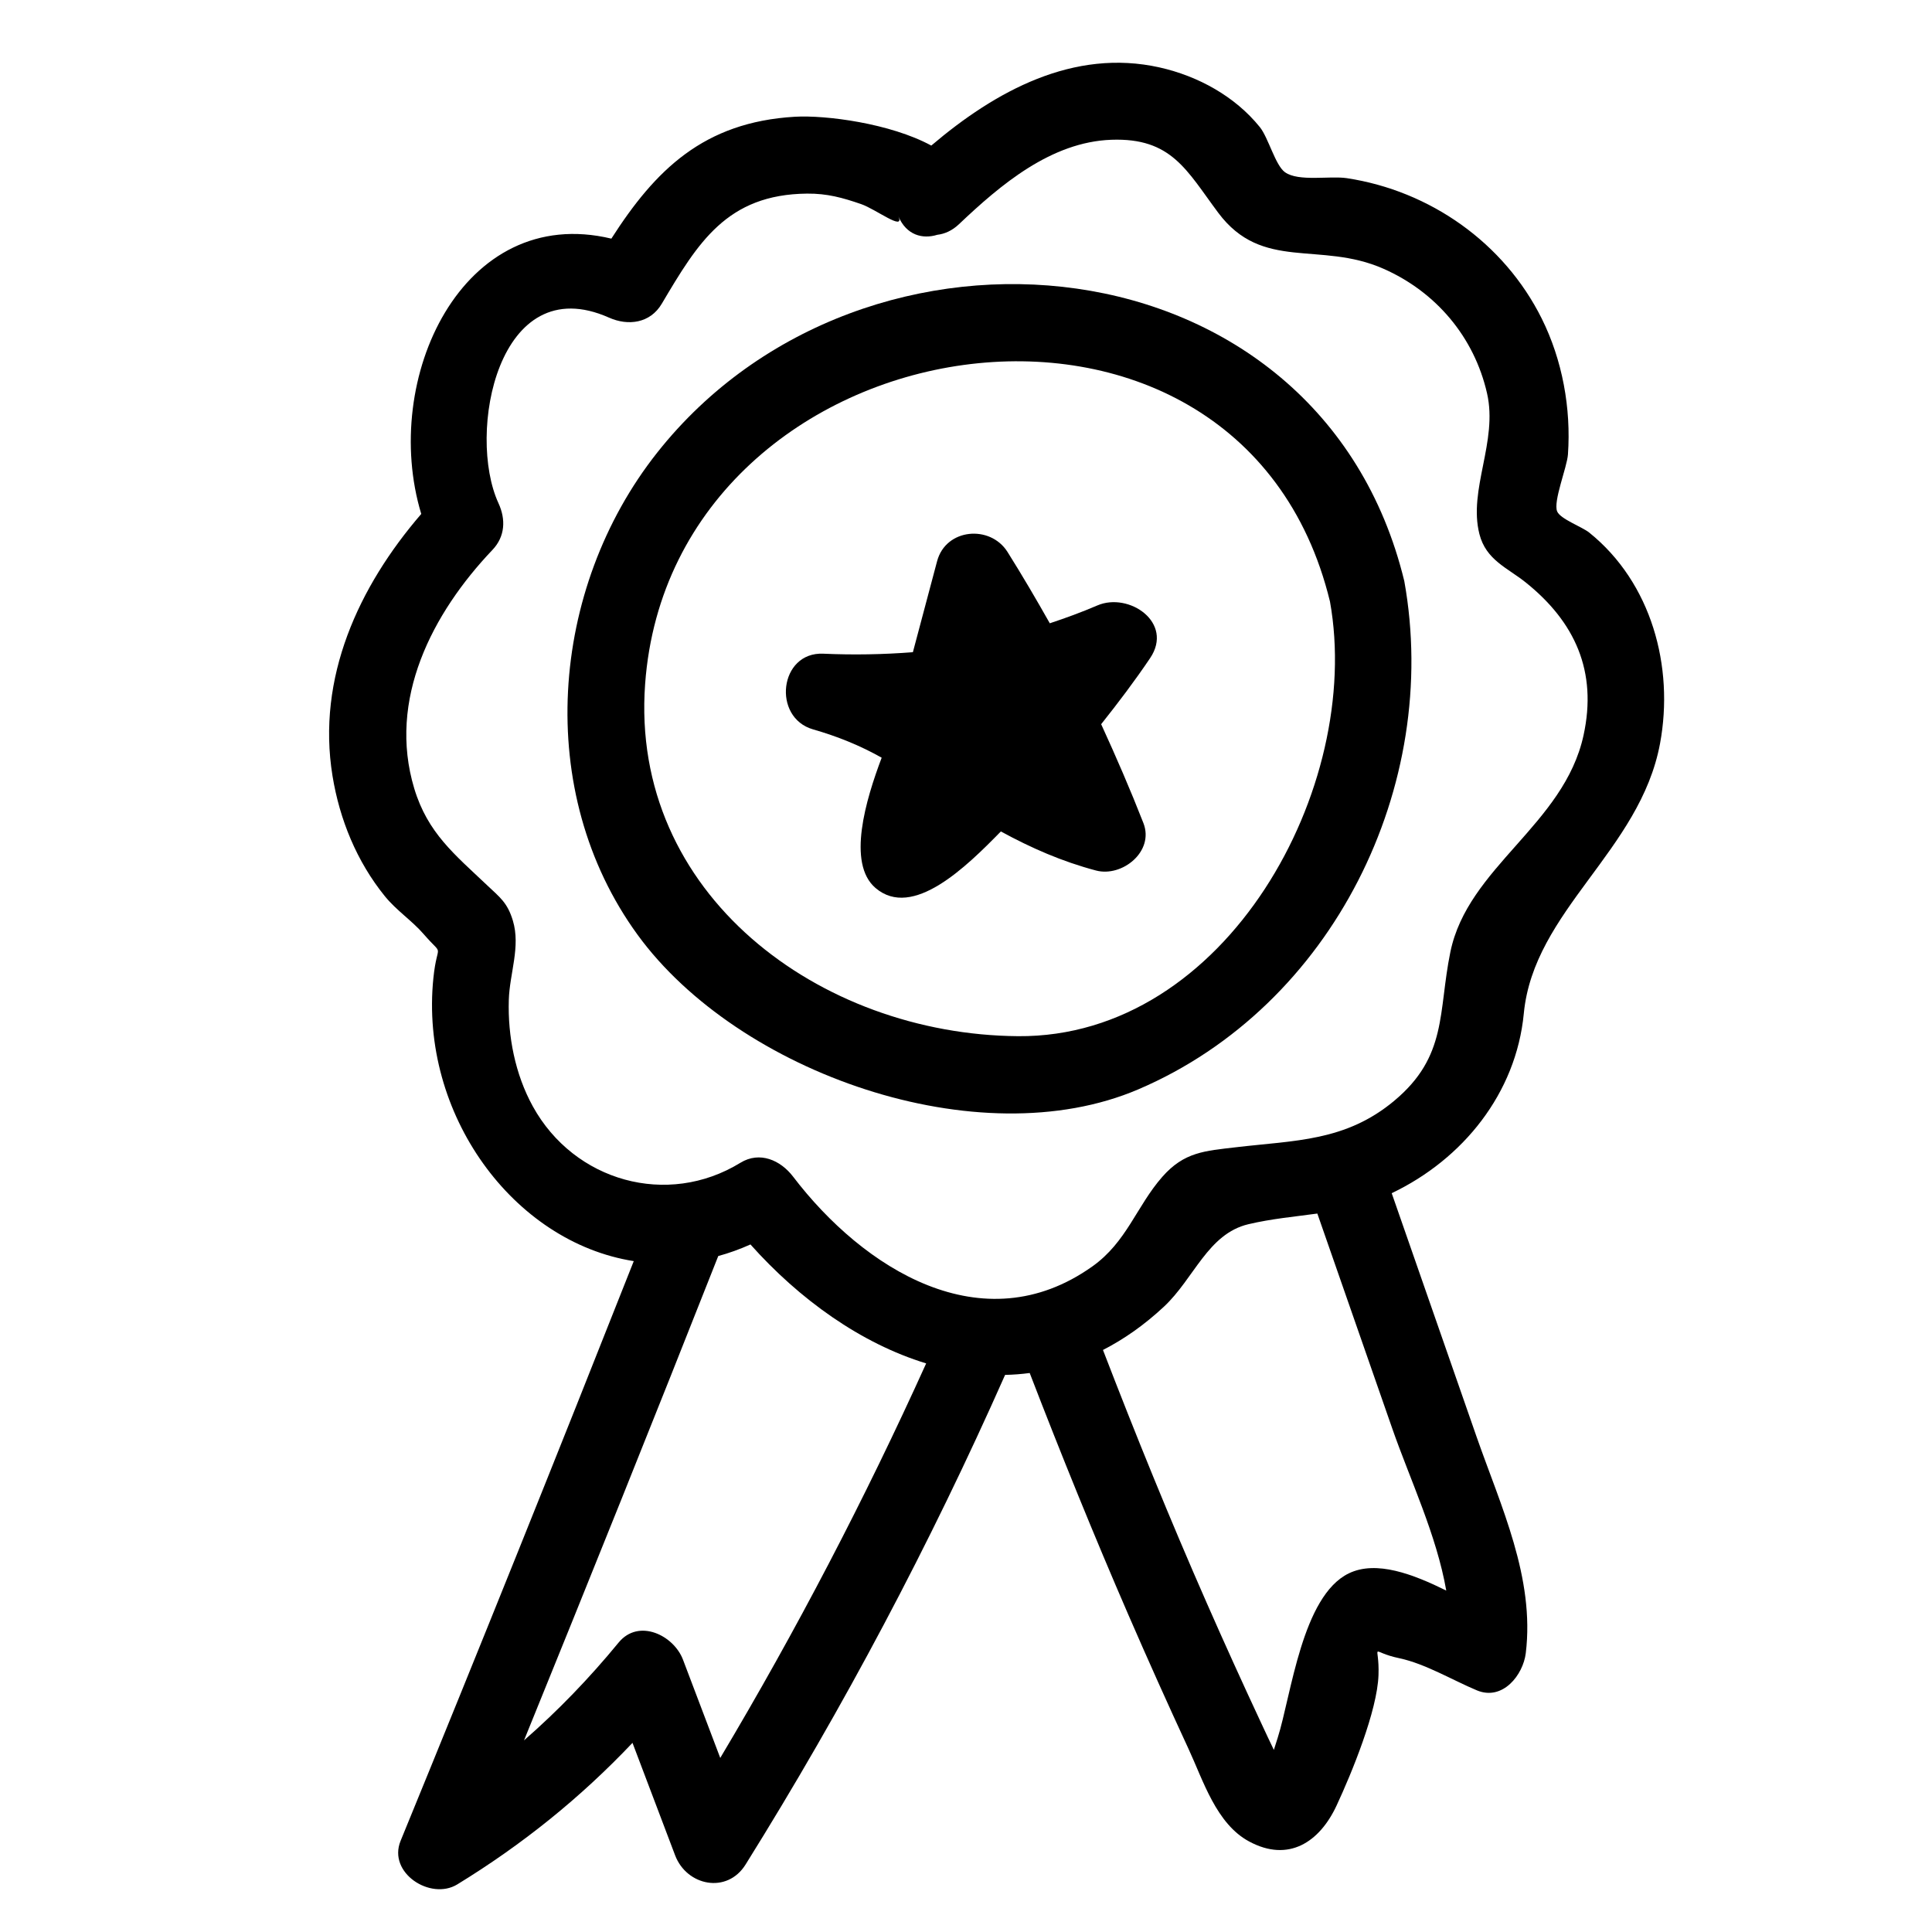
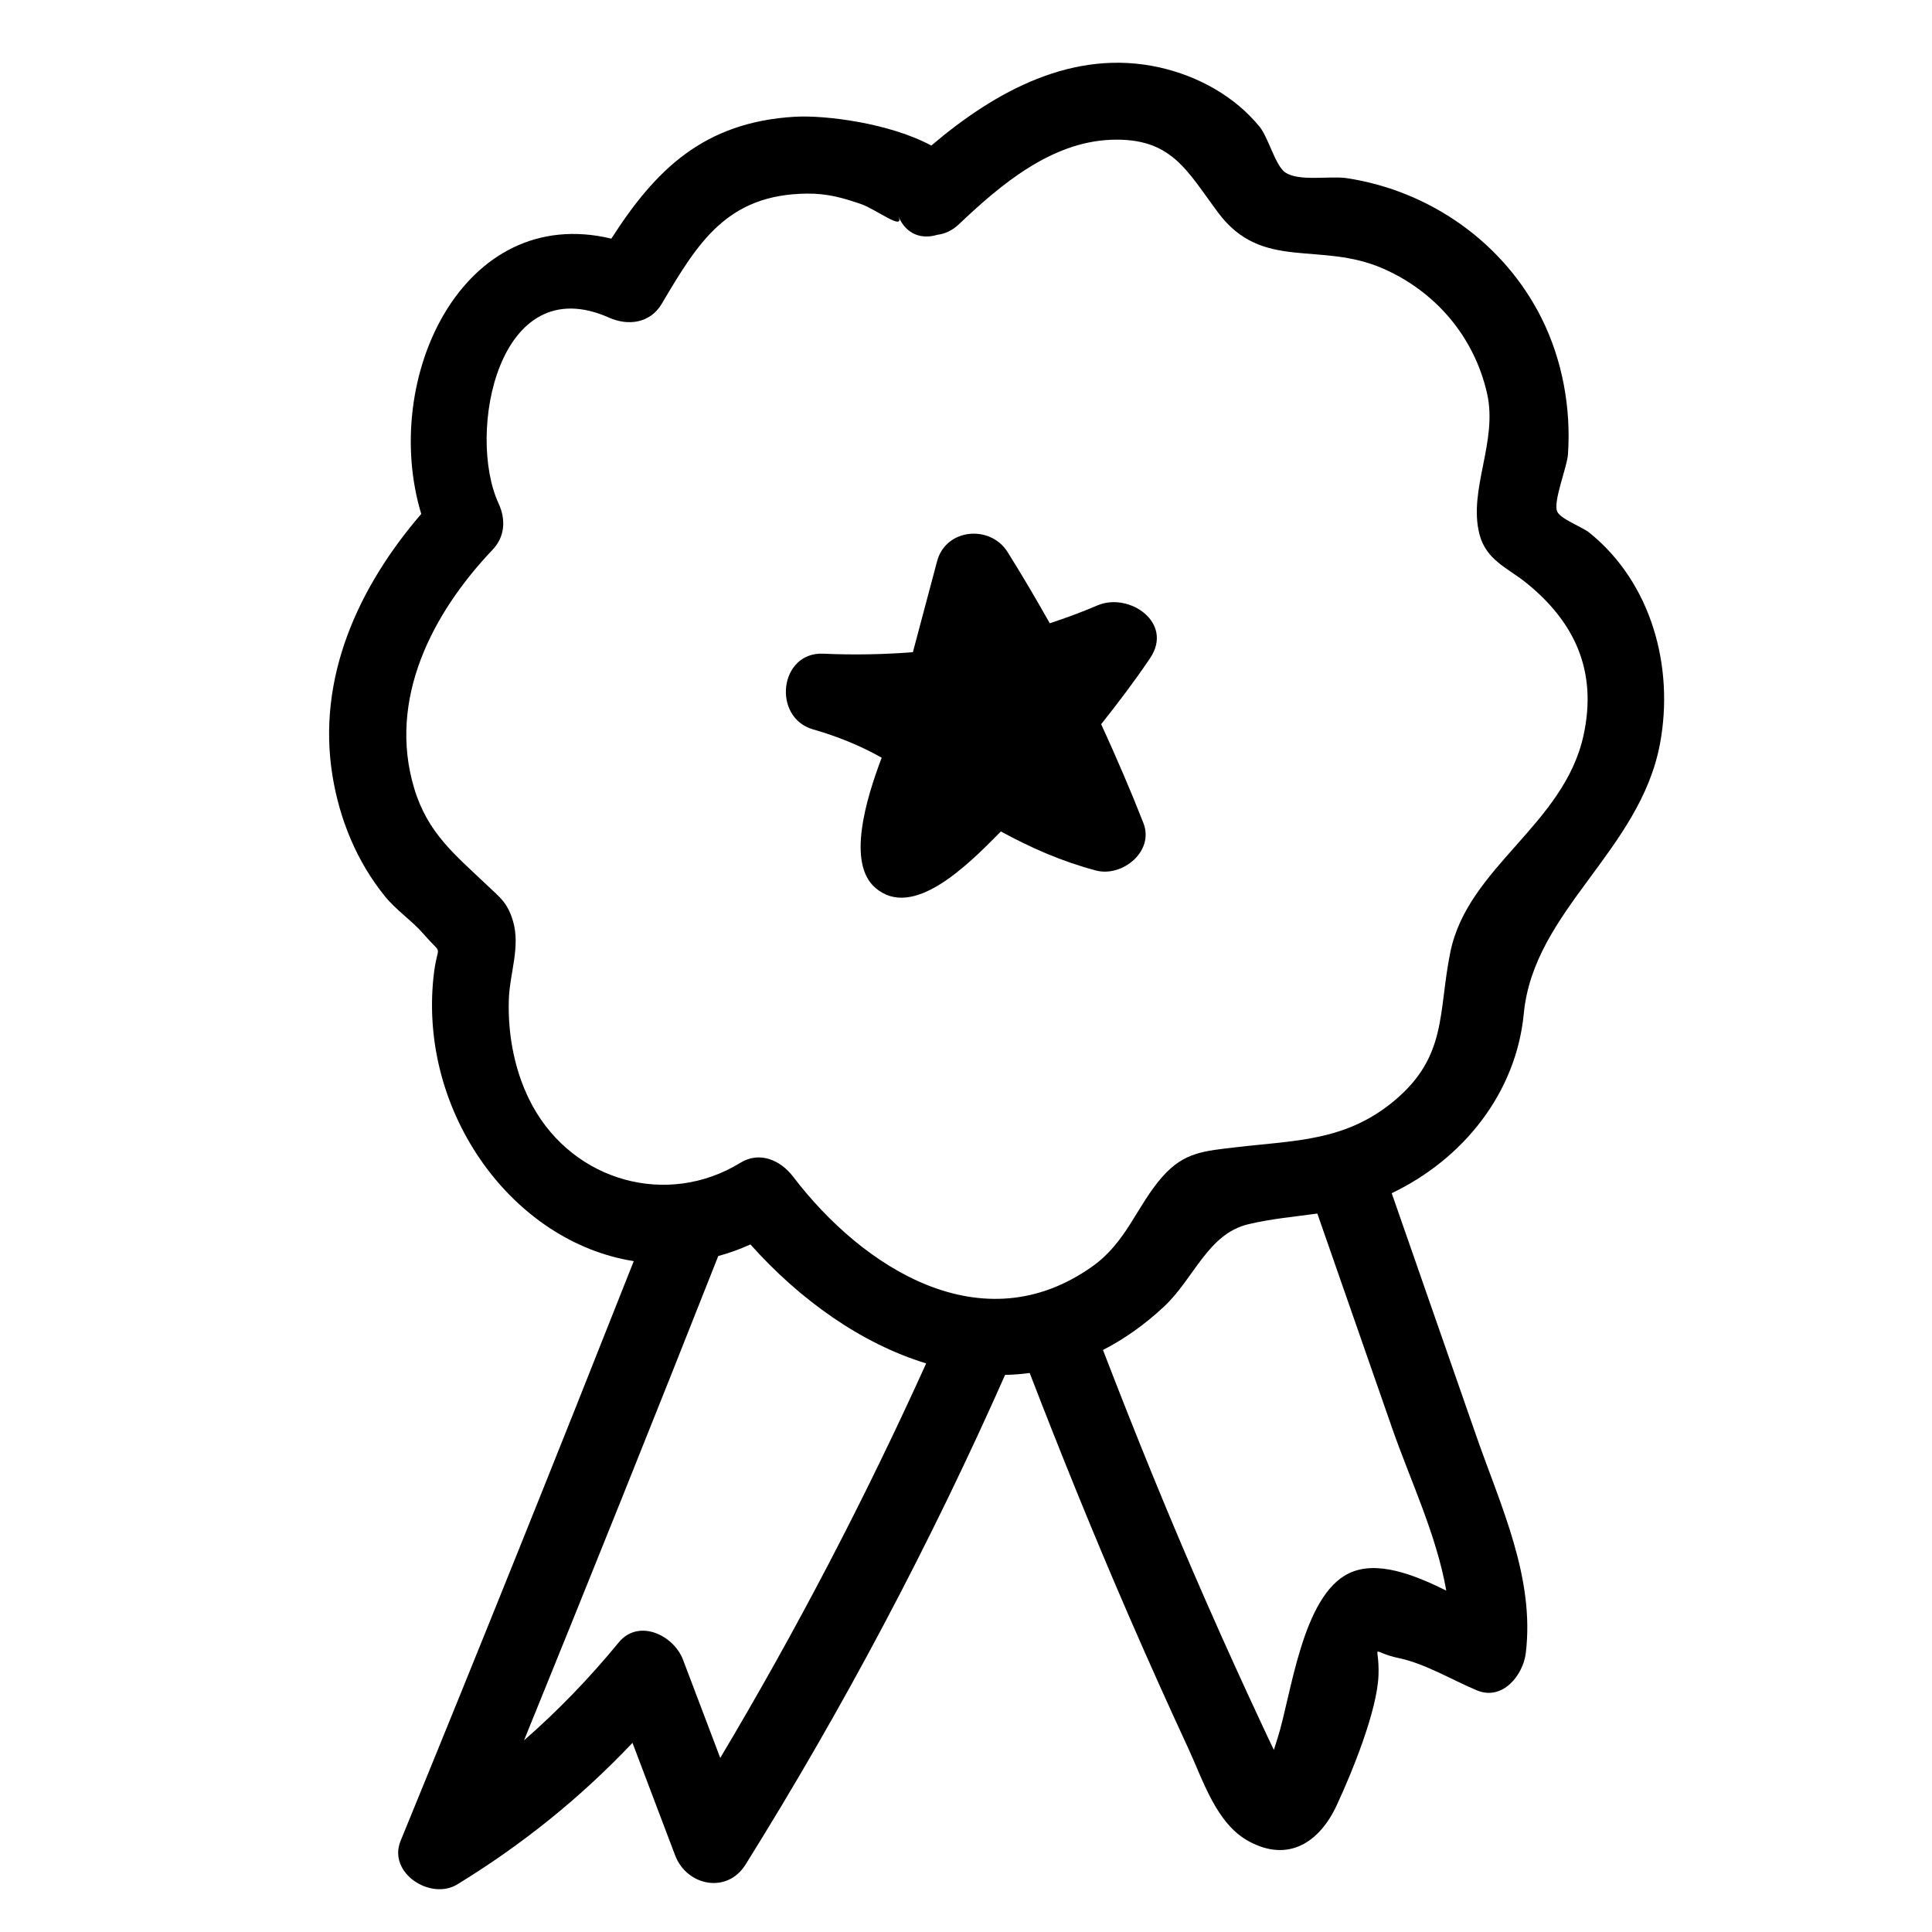
<svg xmlns="http://www.w3.org/2000/svg" xml:space="preserve" width="75mm" height="75mm" style="shape-rendering:geometricPrecision; text-rendering:geometricPrecision; image-rendering:optimizeQuality; fill-rule:evenodd; clip-rule:evenodd" viewBox="0 0 7500 7500">
  <defs>
    <style type="text/css">  .fil0 {fill:black;fill-rule:nonzero}  </style>
  </defs>
  <g id="Слой_x0020_1">
-     <path class="fil0" d="M3951.67 4022.44c-770.25,-6.08 -1506.89,-552 -1447.29,-1367.29 104.18,-1425.05 2306.37,-1770.67 2658.59,-319.82 129.23,719.15 -400.48,1693.51 -1211.3,1687.11zm-1400.86 -2264.85c-416.92,527.66 -479.96,1316.34 -75.34,1871.74 389.99,535.28 1322.95,865.2 1944,599.28 755.43,-323.42 1174.7,-1179.17 1032,-1972.75 -327.12,-1347.46 -2097.79,-1514.41 -2900.66,-498.27z" />
    <path class="fil0" d="M5412.23 4273.42c-189.23,157.92 -385.37,153.2 -614,180.17 -120.79,14.29 -201.23,17.95 -286.29,114.98 -100.04,114.13 -137.98,252.81 -271.35,347.6 -426.37,303.23 -889.5,8.54 -1161.86,-348.51 -48.15,-63.19 -128.91,-100.21 -204.67,-53.67 -283.29,173.88 -645.02,72.53 -805.78,-219.35 -68.51,-124.44 -97.36,-271.88 -93.11,-412.99 3.1,-103.16 46.3,-206.38 15.79,-307.73 -21.23,-70.32 -50.19,-90.22 -100.97,-138.3 -124.54,-118.21 -229.55,-201.45 -281.82,-374.46 -104.25,-345.41 69.57,-680.48 303.48,-926.42 49.7,-52.28 52.17,-118.91 23.43,-181.29 -124.08,-269.47 -2.42,-912.33 429.11,-720.4 74.19,33.04 159.79,22.14 204.67,-53.69 139.97,-236.31 252.42,-424.8 564.3,-427.75 77.91,-0.7 137.71,15.85 209.83,40.77 57.33,19.79 170.16,107.05 144.7,47.78 31.33,72.85 93.59,89.09 150.77,71.36 28.7,-3.34 57.76,-16.02 84.2,-41.11 161.3,-152.92 357.38,-319.45 591.76,-327.82 233.95,-8.34 292.15,119.06 414.66,283.22 171.14,229.39 394.5,108.65 641.25,217.36 203.37,89.56 352.32,264.35 402.35,483.74 42.77,187.49 -73.56,373.45 -29.61,546.37 25.68,100.85 108.76,130.94 179.52,187.57 191.4,153.35 278.87,345.3 224.71,593.59 -75.87,347.76 -449.14,510.78 -517.01,841.35 -47.98,233.84 -10.42,404.39 -218.06,577.63zm202.09 1901.07c-128.2,-63.19 -271.24,-118.59 -378.33,-66.68 -181.56,88.07 -223.41,473.06 -275.92,638.03 -5.05,15.58 -10.05,31.7 -14.98,47.28 -0.11,0 -0.17,-0.54 -0.22,-0.54 -16.34,-33.86 -32.52,-68.23 -48.46,-102.63 -72.28,-154.75 -142.89,-310.3 -211.61,-466.61 -142.6,-324.23 -275.86,-652.27 -403.1,-982.79 80.65,-41.31 159.81,-96.38 236.38,-167.8 117.4,-109.39 170.48,-283.02 328.08,-320.35 90.21,-21.34 179.26,-29.18 267.71,-41.43 96.93,278.07 193.8,556.08 290.69,834.04 69.15,198.6 172.16,413.69 209.76,629.48zm-3213.01 202.09c-113.47,138.2 -235.29,264.47 -367.05,379.46 254.32,-625.5 506.11,-1251.97 753.99,-1880.07 41.53,-11.37 83.22,-26.27 125.03,-45.02 189.74,212.89 428.31,384.3 682.09,461.78 -237.71,525.56 -504.02,1036.2 -799.34,1531.55 -48.25,-127.35 -96.5,-254.68 -144.7,-381.5 -35.67,-94.19 -171.78,-161.64 -250.02,-66.2zm3514.08 -2442.27c38.47,-400.14 451.58,-631.36 528.89,-1048.16 55.25,-297.9 -33.1,-624.28 -275,-818.74 -28.21,-22.61 -111.54,-52.27 -124.34,-81.88 -16.49,-38.37 38.27,-171.09 41.82,-221.49 12.52,-179.31 -21.51,-366.2 -101.84,-527.5 -146.31,-293.75 -433.2,-495.73 -756.5,-544.9 -65.83,-9.95 -187.31,14.45 -240.08,-23 -37.56,-26.76 -64.53,-134.22 -97.69,-175.28 -96.4,-119.39 -239.76,-198.01 -388.43,-231.43 -334.97,-75.33 -638.83,92.15 -886.97,303.17 -159.38,-86.46 -410.2,-118.91 -529.81,-111.88 -354.58,20.86 -542.01,207.41 -712.17,473.12 -578.38,-138.57 -896.7,545.34 -737.98,1068.76 -242.92,281.65 -406.69,635.6 -344.53,1016.93 27.57,169.38 94.46,332.72 202.96,466.68 44.96,55.67 105.37,94.84 150.77,147.33 82.27,94.95 53.02,23.11 37.88,170.93 -54.01,527.34 309.72,1025.07 777.89,1098.68 -297.24,751.99 -598.64,1502.53 -905.19,2250.5 -50.93,124.65 116.44,232.13 219.77,169.25 252.92,-154.75 478.98,-336.9 680.48,-549.68 55.18,145.61 110.37,291.22 165.55,436.85 44.98,118.21 201.44,150.99 273.45,35.46 380.48,-609.87 716.25,-1243.6 1007.43,-1900.7 31.81,-0.64 63.73,-3.12 95.53,-7.35 121.72,315.83 248.9,629.52 383.67,940.11 75.44,173.77 153.13,346.78 232.98,519.26 56.52,121.44 107.51,291.24 235.73,359.48 153.03,82.2 272.9,1.62 338.63,-139.17 59.31,-127.35 158.28,-368.06 163.02,-507.23 4.4,-129.61 -39.88,-90.28 81.78,-65.03 100.43,21.49 206.55,85.44 300.53,124.67 100.1,41.37 179.15,-60.18 189.4,-144.54 35.68,-293.01 -96.87,-570.22 -191.51,-841.57 -109.66,-314.71 -219.27,-629.31 -328.95,-944.04 276.47,-132.01 482.96,-387.58 512.83,-697.61z" />
    <path class="fil0" d="M4260.04 2350.26c-60.77,26.17 -122.4,48.68 -184.73,69.32 -52.77,-93.34 -106.87,-185.81 -164.05,-276.77 -67.11,-106.83 -239.49,-91.89 -273.44,35.73 -31.33,117.77 -62.66,235.56 -93.99,353.29 -115.62,8.98 -230.77,11.02 -347.75,5.81 -171.24,-7.69 -199.45,247.96 -39.77,293.81 95.17,27.34 182.92,62.86 266.36,109.93 -61.2,162.01 -136.05,410.3 -23.64,506 143.84,122.56 352.59,-82.91 486.33,-219.72 117.41,64.05 237.34,116.72 369.36,151.65 101.08,26.76 227.07,-73.57 184.05,-184.04 -50.79,-129.88 -106.03,-257.38 -164.06,-383.97 66.21,-83.18 130.26,-167.82 189.95,-256.31 93.28,-138.3 -82.37,-257.28 -204.62,-204.73z" />
  </g>
</svg>